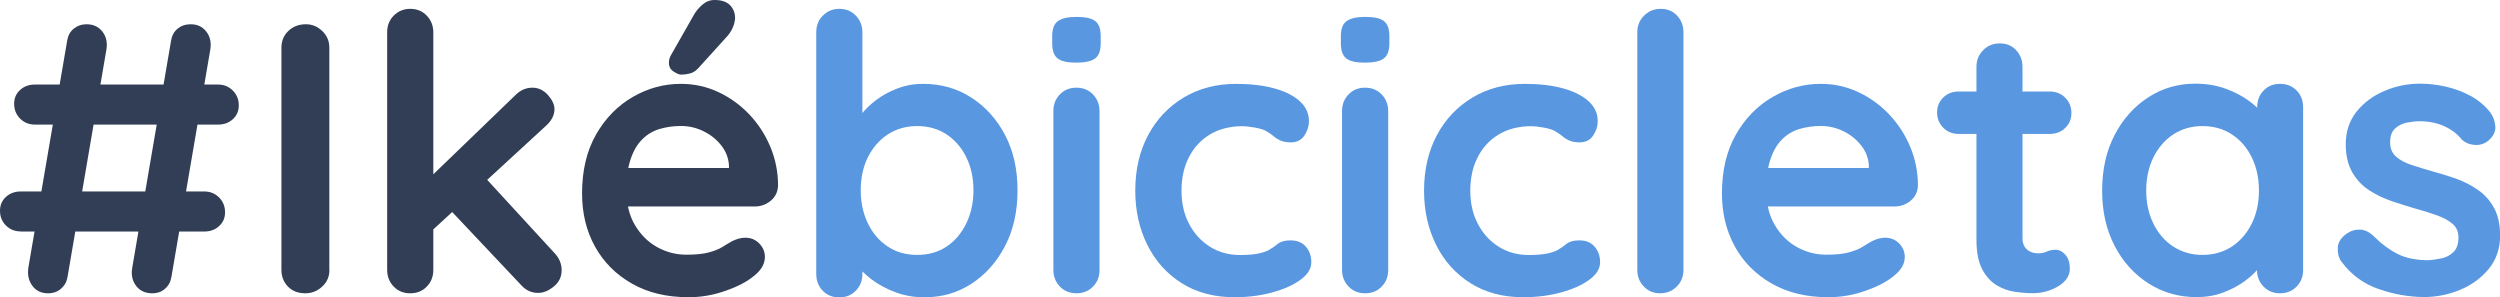
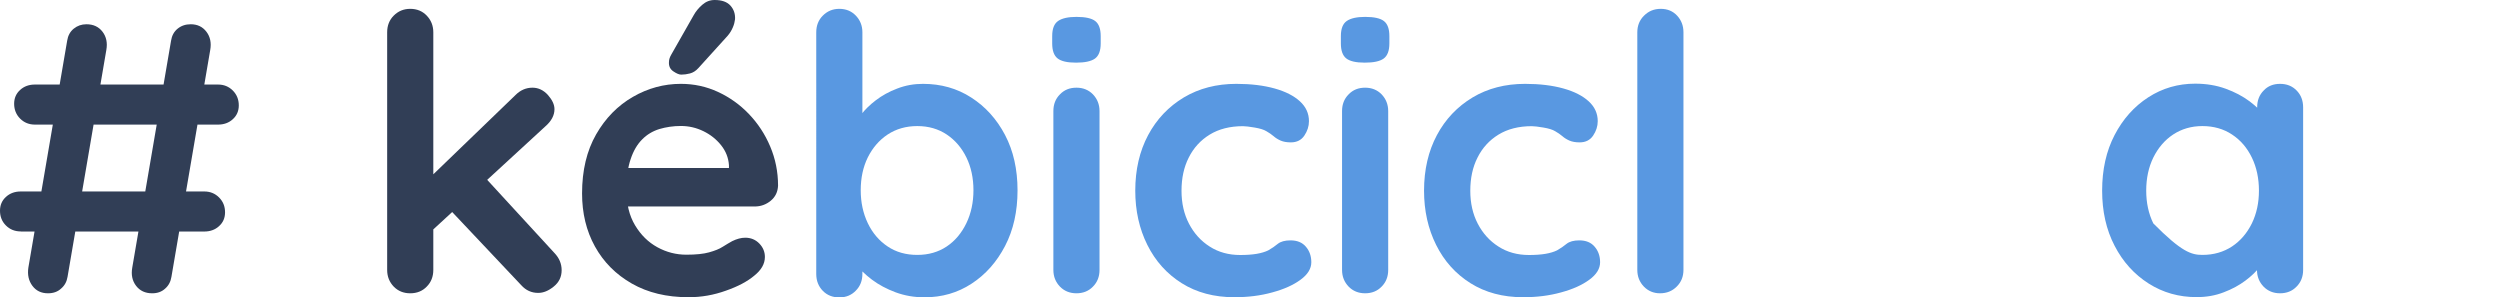
<svg xmlns="http://www.w3.org/2000/svg" version="1.1" x="0px" y="0px" width="254.61px" height="30.27px" viewBox="0 0 254.61 30.27" style="overflow:visible;enable-background:new 0 0 254.61 30.27;" xml:space="preserve">
  <style type="text/css">
	.st0{fill:#313E56;}
	.st1{fill:#5998E1;}
</style>
  <defs>
</defs>
  <g>
    <path class="st0" d="M2.11,23.57c-0.6,0-1.1-0.2-1.51-0.61C0.2,22.56,0,22.06,0,21.46c0-0.57,0.2-1.04,0.61-1.41   c0.4-0.37,0.91-0.55,1.51-0.55h18.68c0.6,0,1.1,0.2,1.51,0.61s0.61,0.91,0.61,1.51c0,0.58-0.2,1.04-0.61,1.41   c-0.4,0.37-0.91,0.55-1.51,0.55H2.11z M3.56,12.69c-0.6,0-1.1-0.2-1.51-0.61c-0.4-0.4-0.61-0.91-0.61-1.51   c0-0.57,0.2-1.04,0.61-1.41c0.4-0.37,0.91-0.55,1.51-0.55H22.2c0.6,0,1.1,0.2,1.51,0.61c0.4,0.4,0.61,0.91,0.61,1.51   c0,0.57-0.2,1.04-0.61,1.41c-0.4,0.37-0.91,0.55-1.51,0.55H3.56z M4.89,29.87c-0.68,0-1.21-0.25-1.59-0.76   c-0.38-0.51-0.52-1.13-0.41-1.86l3.95-23.1c0.08-0.52,0.3-0.93,0.67-1.23c0.37-0.3,0.8-0.45,1.29-0.45c0.7,0,1.25,0.25,1.64,0.76   c0.39,0.51,0.52,1.13,0.39,1.86l-3.95,23.1c-0.08,0.5-0.3,0.9-0.67,1.21C5.86,29.72,5.42,29.87,4.89,29.87z M15.5,29.87   c-0.7,0-1.25-0.25-1.64-0.76c-0.39-0.51-0.52-1.13-0.39-1.86l3.95-23.1c0.08-0.52,0.3-0.93,0.67-1.23c0.37-0.3,0.81-0.45,1.33-0.45   c0.68,0,1.21,0.25,1.6,0.76c0.39,0.51,0.52,1.13,0.39,1.86l-3.95,23.1c-0.08,0.5-0.29,0.9-0.65,1.21   C16.46,29.72,16.03,29.87,15.5,29.87z" />
-     <path class="st0" d="M33.55,27.49c0,0.68-0.25,1.25-0.74,1.7c-0.5,0.46-1.07,0.68-1.72,0.68c-0.73,0-1.32-0.23-1.76-0.68   c-0.44-0.46-0.67-1.02-0.67-1.7V4.86c0-0.68,0.23-1.25,0.7-1.7c0.47-0.46,1.07-0.69,1.8-0.69c0.63,0,1.18,0.23,1.66,0.69   c0.48,0.46,0.72,1.02,0.72,1.7V27.49z" />
    <path class="st0" d="M41.78,29.87c-0.68,0-1.24-0.23-1.68-0.68c-0.44-0.46-0.67-1.02-0.67-1.7V3.29c0-0.68,0.22-1.25,0.67-1.7   s1-0.69,1.68-0.69s1.24,0.23,1.68,0.69s0.67,1.02,0.67,1.7v24.2c0,0.68-0.22,1.25-0.67,1.7C43.02,29.65,42.45,29.87,41.78,29.87z    M54.23,8.93c0.6,0,1.12,0.25,1.57,0.74c0.44,0.5,0.67,0.98,0.67,1.45c0,0.63-0.31,1.21-0.94,1.76L43.73,23.73l-0.2-5.4l8.97-8.65   C53,9.18,53.57,8.93,54.23,8.93z M54.81,29.83c-0.68,0-1.25-0.26-1.72-0.78l-7.24-7.67l3.56-3.29l7.05,7.67   c0.5,0.52,0.74,1.11,0.74,1.76c0,0.68-0.27,1.23-0.8,1.66C55.86,29.62,55.34,29.83,54.81,29.83z" />
    <path class="st0" d="M70.12,30.27c-2.22,0-4.14-0.46-5.77-1.39c-1.63-0.93-2.88-2.19-3.76-3.78c-0.88-1.59-1.31-3.39-1.31-5.4   c0-2.35,0.48-4.35,1.43-6.01c0.95-1.66,2.2-2.93,3.74-3.82c1.54-0.89,3.17-1.33,4.89-1.33c1.33,0,2.59,0.27,3.78,0.82   c1.19,0.55,2.24,1.3,3.15,2.25c0.91,0.95,1.64,2.05,2.17,3.31c0.53,1.25,0.8,2.58,0.8,3.99c-0.03,0.63-0.27,1.14-0.74,1.53   c-0.47,0.39-1.02,0.59-1.64,0.59H61.9l-1.17-3.92h14.37l-0.86,0.78v-1.06c-0.05-0.76-0.32-1.44-0.8-2.04s-1.08-1.08-1.8-1.43   c-0.72-0.35-1.48-0.53-2.29-0.53c-0.78,0-1.51,0.11-2.19,0.31c-0.68,0.21-1.27,0.56-1.76,1.06c-0.5,0.5-0.89,1.16-1.17,2   c-0.29,0.84-0.43,1.89-0.43,3.17c0,1.41,0.29,2.6,0.88,3.58s1.34,1.72,2.27,2.23c0.93,0.51,1.91,0.76,2.96,0.76   c0.97,0,1.74-0.08,2.31-0.24c0.57-0.16,1.04-0.34,1.39-0.57c0.35-0.22,0.67-0.41,0.96-0.57c0.47-0.23,0.91-0.35,1.33-0.35   c0.57,0,1.05,0.2,1.43,0.59c0.38,0.39,0.57,0.85,0.57,1.37c0,0.71-0.37,1.34-1.1,1.92c-0.68,0.57-1.63,1.08-2.86,1.51   C72.69,30.05,71.43,30.27,70.12,30.27z M69.38,7.6c-0.21,0-0.48-0.11-0.8-0.33c-0.33-0.22-0.48-0.54-0.45-0.96   c0-0.24,0.08-0.48,0.23-0.74l2.27-3.99c0.23-0.42,0.53-0.78,0.9-1.1C71.9,0.16,72.31,0,72.78,0c0.73,0,1.27,0.19,1.61,0.57   c0.34,0.38,0.5,0.84,0.47,1.39c-0.03,0.26-0.1,0.54-0.22,0.82c-0.12,0.29-0.29,0.58-0.53,0.86l-2.98,3.29   c-0.26,0.29-0.55,0.47-0.86,0.55C69.97,7.56,69.67,7.6,69.38,7.6z" />
    <path class="st1" d="M94,8.54c1.83,0,3.47,0.46,4.91,1.39c1.45,0.93,2.6,2.2,3.45,3.82c0.85,1.62,1.27,3.5,1.27,5.64   s-0.42,4.03-1.27,5.66c-0.85,1.63-1.98,2.91-3.41,3.84c-1.42,0.93-3.02,1.39-4.8,1.39c-1.04,0-2.02-0.17-2.94-0.51   c-0.91-0.34-1.72-0.77-2.41-1.29c-0.69-0.52-1.23-1.05-1.61-1.58s-0.57-0.99-0.57-1.35l1.21-0.51v2.86c0,0.68-0.22,1.25-0.67,1.7   c-0.44,0.46-1,0.69-1.68,0.69s-1.24-0.22-1.68-0.67s-0.67-1.02-0.67-1.72V3.29c0-0.68,0.22-1.25,0.67-1.7s1-0.69,1.68-0.69   s1.24,0.23,1.68,0.69s0.67,1.02,0.67,1.7v9.95l-0.67-0.35c0-0.34,0.18-0.75,0.55-1.23c0.37-0.48,0.86-0.97,1.49-1.45   c0.63-0.48,1.35-0.88,2.17-1.19C92.22,8.69,93.09,8.54,94,8.54z M93.42,12.84c-1.15,0-2.15,0.29-3.02,0.86   c-0.86,0.57-1.53,1.35-2.02,2.33c-0.48,0.98-0.72,2.09-0.72,3.35c0,1.23,0.24,2.34,0.72,3.35c0.48,1,1.15,1.79,2.02,2.37   c0.86,0.58,1.87,0.86,3.02,0.86c1.15,0,2.15-0.29,3-0.86c0.85-0.57,1.51-1.36,2-2.37c0.48-1,0.72-2.12,0.72-3.35   c0-1.25-0.24-2.37-0.72-3.35c-0.48-0.98-1.15-1.76-2-2.33C95.56,13.13,94.57,12.84,93.42,12.84z" />
    <path class="st1" d="M109.59,6.38c-0.89,0-1.51-0.14-1.88-0.43c-0.37-0.29-0.55-0.8-0.55-1.53V3.68c0-0.76,0.2-1.27,0.61-1.55   c0.4-0.27,1.02-0.41,1.86-0.41c0.91,0,1.55,0.14,1.92,0.43c0.37,0.29,0.55,0.8,0.55,1.53v0.74c0,0.76-0.2,1.27-0.59,1.55   C111.11,6.25,110.47,6.38,109.59,6.38z M111.98,27.49c0,0.68-0.22,1.25-0.67,1.7c-0.44,0.46-1.01,0.68-1.68,0.68   c-0.68,0-1.24-0.23-1.68-0.68c-0.44-0.46-0.67-1.02-0.67-1.7V11.31c0-0.68,0.22-1.25,0.67-1.7c0.44-0.46,1-0.68,1.68-0.68   c0.68,0,1.24,0.23,1.68,0.68c0.44,0.46,0.67,1.03,0.67,1.7V27.49z" />
    <path class="st1" d="M125.91,8.54c1.49,0,2.79,0.16,3.9,0.47c1.11,0.31,1.97,0.75,2.58,1.31c0.61,0.56,0.92,1.23,0.92,2.02   c0,0.52-0.16,1.01-0.47,1.47c-0.31,0.46-0.77,0.69-1.37,0.69c-0.42,0-0.76-0.06-1.04-0.18c-0.27-0.12-0.52-0.27-0.72-0.45   c-0.21-0.18-0.46-0.35-0.74-0.51c-0.26-0.16-0.66-0.28-1.19-0.37c-0.54-0.09-0.93-0.14-1.19-0.14c-1.33,0-2.46,0.29-3.39,0.86   c-0.93,0.57-1.64,1.35-2.13,2.33c-0.5,0.98-0.74,2.11-0.74,3.39c0,1.25,0.25,2.37,0.76,3.35c0.51,0.98,1.21,1.76,2.11,2.33   c0.9,0.58,1.94,0.86,3.11,0.86c0.65,0,1.21-0.04,1.68-0.12s0.86-0.2,1.17-0.35c0.37-0.21,0.69-0.43,0.98-0.67   c0.29-0.23,0.72-0.35,1.29-0.35c0.68,0,1.2,0.21,1.57,0.65c0.37,0.43,0.55,0.96,0.55,1.58c0,0.65-0.37,1.25-1.1,1.78   c-0.73,0.54-1.69,0.97-2.88,1.29c-1.19,0.33-2.47,0.49-3.86,0.49c-2.06,0-3.85-0.48-5.36-1.43c-1.51-0.95-2.68-2.25-3.5-3.9   c-0.82-1.64-1.23-3.49-1.23-5.52c0-2.14,0.44-4.03,1.31-5.66c0.87-1.63,2.09-2.91,3.64-3.84C122.12,9,123.9,8.54,125.91,8.54z" />
    <path class="st1" d="M138.99,6.38c-0.89,0-1.51-0.14-1.88-0.43c-0.37-0.29-0.55-0.8-0.55-1.53V3.68c0-0.76,0.2-1.27,0.61-1.55   c0.4-0.27,1.02-0.41,1.86-0.41c0.91,0,1.55,0.14,1.92,0.43c0.37,0.29,0.55,0.8,0.55,1.53v0.74c0,0.76-0.2,1.27-0.59,1.55   C140.52,6.25,139.88,6.38,138.99,6.38z M141.38,27.49c0,0.68-0.22,1.25-0.67,1.7c-0.44,0.46-1.01,0.68-1.68,0.68   c-0.68,0-1.24-0.23-1.68-0.68c-0.44-0.46-0.67-1.02-0.67-1.7V11.31c0-0.68,0.22-1.25,0.67-1.7c0.44-0.46,1-0.68,1.68-0.68   c0.68,0,1.24,0.23,1.68,0.68c0.44,0.46,0.67,1.03,0.67,1.7V27.49z" />
    <path class="st1" d="M155.32,8.54c1.49,0,2.79,0.16,3.9,0.47c1.11,0.31,1.97,0.75,2.58,1.31c0.61,0.56,0.92,1.23,0.92,2.02   c0,0.52-0.16,1.01-0.47,1.47c-0.31,0.46-0.77,0.69-1.37,0.69c-0.42,0-0.76-0.06-1.04-0.18c-0.27-0.12-0.52-0.27-0.72-0.45   c-0.21-0.18-0.46-0.35-0.74-0.51c-0.26-0.16-0.66-0.28-1.19-0.37c-0.54-0.09-0.93-0.14-1.19-0.14c-1.33,0-2.46,0.29-3.39,0.86   c-0.93,0.57-1.64,1.35-2.13,2.33c-0.5,0.98-0.74,2.11-0.74,3.39c0,1.25,0.25,2.37,0.76,3.35c0.51,0.98,1.21,1.76,2.11,2.33   c0.9,0.58,1.94,0.86,3.11,0.86c0.65,0,1.21-0.04,1.68-0.12s0.86-0.2,1.17-0.35c0.37-0.21,0.69-0.43,0.98-0.67   c0.29-0.23,0.72-0.35,1.29-0.35c0.68,0,1.2,0.21,1.57,0.65c0.37,0.43,0.55,0.96,0.55,1.58c0,0.65-0.37,1.25-1.1,1.78   c-0.73,0.54-1.69,0.97-2.88,1.29c-1.19,0.33-2.47,0.49-3.86,0.49c-2.06,0-3.85-0.48-5.36-1.43c-1.51-0.95-2.68-2.25-3.5-3.9   c-0.82-1.64-1.23-3.49-1.23-5.52c0-2.14,0.44-4.03,1.31-5.66c0.87-1.63,2.09-2.91,3.64-3.84C151.52,9,153.31,8.54,155.32,8.54z" />
    <path class="st1" d="M171.45,27.49c0,0.68-0.23,1.25-0.69,1.7c-0.46,0.46-1.02,0.68-1.7,0.68c-0.65,0-1.2-0.23-1.64-0.68   c-0.44-0.46-0.67-1.02-0.67-1.7V3.29c0-0.68,0.23-1.25,0.69-1.7c0.46-0.46,1.02-0.69,1.7-0.69c0.68,0,1.23,0.23,1.66,0.69   s0.65,1.02,0.65,1.7V27.49z" />
-     <path class="st1" d="M186.21,30.27c-2.22,0-4.14-0.46-5.77-1.39c-1.63-0.93-2.88-2.19-3.76-3.78c-0.87-1.59-1.31-3.39-1.31-5.4   c0-2.35,0.48-4.35,1.43-6.01c0.95-1.66,2.2-2.93,3.74-3.82c1.54-0.89,3.17-1.33,4.89-1.33c1.33,0,2.59,0.27,3.78,0.82   c1.19,0.55,2.24,1.3,3.15,2.25c0.91,0.95,1.64,2.05,2.17,3.31c0.53,1.25,0.8,2.58,0.8,3.99c-0.03,0.63-0.27,1.14-0.74,1.53   c-0.47,0.39-1.02,0.59-1.64,0.59h-14.96l-1.17-3.92h14.37l-0.86,0.78v-1.06c-0.05-0.76-0.32-1.44-0.8-2.04   c-0.48-0.6-1.08-1.08-1.8-1.43c-0.72-0.35-1.48-0.53-2.29-0.53c-0.78,0-1.51,0.11-2.19,0.31c-0.68,0.21-1.27,0.56-1.76,1.06   c-0.5,0.5-0.89,1.16-1.17,2c-0.29,0.84-0.43,1.89-0.43,3.17c0,1.41,0.29,2.6,0.88,3.58c0.59,0.98,1.34,1.72,2.27,2.23   c0.93,0.51,1.91,0.76,2.96,0.76c0.97,0,1.74-0.08,2.31-0.24c0.57-0.16,1.04-0.34,1.39-0.57c0.35-0.22,0.67-0.41,0.96-0.57   c0.47-0.23,0.91-0.35,1.33-0.35c0.57,0,1.05,0.2,1.43,0.59c0.38,0.39,0.57,0.85,0.57,1.37c0,0.71-0.37,1.34-1.1,1.92   c-0.68,0.57-1.63,1.08-2.86,1.51C188.78,30.05,187.51,30.27,186.21,30.27z" />
-     <path class="st1" d="M199.48,9.32h9.28c0.63,0,1.15,0.21,1.57,0.63c0.42,0.42,0.63,0.94,0.63,1.57c0,0.6-0.21,1.1-0.63,1.51   c-0.42,0.41-0.94,0.61-1.57,0.61h-9.28c-0.63,0-1.15-0.21-1.57-0.63c-0.42-0.42-0.63-0.94-0.63-1.57c0-0.6,0.21-1.1,0.63-1.51   C198.33,9.52,198.85,9.32,199.48,9.32z M203.67,4.42c0.68,0,1.23,0.23,1.66,0.69c0.43,0.46,0.65,1.03,0.65,1.7v17.42   c0,0.37,0.07,0.67,0.22,0.9c0.14,0.23,0.34,0.4,0.59,0.51c0.25,0.11,0.52,0.16,0.8,0.16c0.31,0,0.6-0.06,0.86-0.18   c0.26-0.12,0.56-0.18,0.9-0.18c0.37,0,0.7,0.17,1,0.51c0.3,0.34,0.45,0.81,0.45,1.41c0,0.73-0.4,1.33-1.19,1.8   c-0.8,0.47-1.65,0.7-2.56,0.7c-0.55,0-1.15-0.04-1.82-0.14c-0.67-0.09-1.29-0.31-1.88-0.67c-0.59-0.35-1.08-0.89-1.47-1.62   c-0.39-0.73-0.59-1.74-0.59-3.01V6.81c0-0.68,0.23-1.25,0.69-1.7C202.42,4.65,202.99,4.42,203.67,4.42z" />
-     <path class="st1" d="M232.21,8.54c0.68,0,1.24,0.22,1.68,0.67c0.44,0.44,0.67,1.02,0.67,1.72v16.56c0,0.68-0.22,1.25-0.67,1.7   c-0.44,0.46-1.01,0.68-1.68,0.68c-0.68,0-1.24-0.23-1.68-0.68c-0.44-0.46-0.67-1.02-0.67-1.7v-1.92l0.86,0.35   c0,0.34-0.18,0.75-0.55,1.23c-0.37,0.48-0.86,0.96-1.49,1.43c-0.63,0.47-1.36,0.87-2.21,1.19c-0.85,0.33-1.77,0.49-2.76,0.49   c-1.8,0-3.43-0.46-4.89-1.39c-1.46-0.93-2.62-2.21-3.46-3.84c-0.85-1.63-1.27-3.5-1.27-5.62c0-2.14,0.42-4.03,1.27-5.66   c0.85-1.63,1.99-2.91,3.43-3.84c1.44-0.93,3.03-1.39,4.78-1.39c1.12,0,2.15,0.17,3.09,0.51c0.94,0.34,1.75,0.77,2.45,1.29   c0.69,0.52,1.23,1.05,1.61,1.59c0.38,0.54,0.57,0.99,0.57,1.35l-1.41,0.51v-2.86c0-0.68,0.22-1.25,0.67-1.7   C230.97,8.76,231.53,8.54,232.21,8.54z M224.3,25.96c1.15,0,2.15-0.29,3.02-0.86c0.86-0.57,1.53-1.36,2.02-2.35   c0.48-0.99,0.72-2.1,0.72-3.33c0-1.25-0.24-2.38-0.72-3.37c-0.48-0.99-1.15-1.78-2.02-2.35c-0.86-0.57-1.87-0.86-3.02-0.86   c-1.12,0-2.11,0.29-2.98,0.86c-0.86,0.57-1.53,1.36-2.02,2.35c-0.48,0.99-0.72,2.11-0.72,3.37c0,1.23,0.24,2.34,0.72,3.33   c0.48,0.99,1.15,1.78,2.02,2.35C222.19,25.67,223.18,25.96,224.3,25.96z" />
-     <path class="st1" d="M238.44,26.62c-0.26-0.37-0.38-0.83-0.35-1.41c0.03-0.57,0.37-1.07,1.02-1.49c0.42-0.26,0.86-0.37,1.33-0.33   c0.47,0.04,0.93,0.28,1.37,0.72c0.76,0.76,1.55,1.34,2.39,1.76c0.83,0.42,1.88,0.63,3.13,0.63c0.39-0.03,0.82-0.08,1.29-0.18   c0.47-0.09,0.88-0.3,1.23-0.63c0.35-0.33,0.53-0.83,0.53-1.51c0-0.57-0.2-1.03-0.59-1.37c-0.39-0.34-0.91-0.63-1.55-0.86   s-1.35-0.46-2.13-0.67c-0.81-0.23-1.64-0.5-2.49-0.78c-0.85-0.29-1.62-0.66-2.33-1.12c-0.71-0.46-1.28-1.06-1.72-1.82   c-0.44-0.76-0.67-1.71-0.67-2.86c0-1.31,0.37-2.41,1.1-3.33c0.73-0.91,1.68-1.62,2.84-2.11c1.16-0.5,2.38-0.74,3.66-0.74   c0.81,0,1.66,0.1,2.54,0.29c0.89,0.2,1.74,0.51,2.54,0.94c0.81,0.43,1.49,1,2.04,1.7c0.29,0.39,0.46,0.86,0.51,1.41   c0.05,0.55-0.2,1.04-0.74,1.49c-0.39,0.31-0.85,0.45-1.37,0.41c-0.52-0.04-0.95-0.22-1.29-0.53c-0.44-0.57-1.04-1.03-1.78-1.37   c-0.74-0.34-1.6-0.51-2.56-0.51c-0.39,0-0.82,0.05-1.27,0.14c-0.46,0.09-0.86,0.29-1.19,0.59c-0.34,0.3-0.51,0.78-0.51,1.43   c0,0.6,0.2,1.08,0.59,1.43c0.39,0.35,0.92,0.64,1.59,0.86s1.38,0.44,2.13,0.65c0.78,0.21,1.58,0.46,2.39,0.74   c0.81,0.29,1.55,0.67,2.23,1.14c0.68,0.47,1.23,1.08,1.64,1.82s0.63,1.69,0.63,2.84c0,1.33-0.39,2.47-1.17,3.41   c-0.78,0.94-1.76,1.65-2.94,2.13c-1.17,0.48-2.38,0.72-3.6,0.72c-1.54,0-3.08-0.27-4.62-0.8   C240.73,28.93,239.45,27.98,238.44,26.62z" />
+     <path class="st1" d="M232.21,8.54c0.68,0,1.24,0.22,1.68,0.67c0.44,0.44,0.67,1.02,0.67,1.72v16.56c0,0.68-0.22,1.25-0.67,1.7   c-0.44,0.46-1.01,0.68-1.68,0.68c-0.68,0-1.24-0.23-1.68-0.68c-0.44-0.46-0.67-1.02-0.67-1.7v-1.92l0.86,0.35   c0,0.34-0.18,0.75-0.55,1.23c-0.37,0.48-0.86,0.96-1.49,1.43c-0.63,0.47-1.36,0.87-2.21,1.19c-0.85,0.33-1.77,0.49-2.76,0.49   c-1.8,0-3.43-0.46-4.89-1.39c-1.46-0.93-2.62-2.21-3.46-3.84c-0.85-1.63-1.27-3.5-1.27-5.62c0-2.14,0.42-4.03,1.27-5.66   c0.85-1.63,1.99-2.91,3.43-3.84c1.44-0.93,3.03-1.39,4.78-1.39c1.12,0,2.15,0.17,3.09,0.51c0.94,0.34,1.75,0.77,2.45,1.29   c0.69,0.52,1.23,1.05,1.61,1.59c0.38,0.54,0.57,0.99,0.57,1.35l-1.41,0.51v-2.86c0-0.68,0.22-1.25,0.67-1.7   C230.97,8.76,231.53,8.54,232.21,8.54z M224.3,25.96c1.15,0,2.15-0.29,3.02-0.86c0.86-0.57,1.53-1.36,2.02-2.35   c0.48-0.99,0.72-2.1,0.72-3.33c0-1.25-0.24-2.38-0.72-3.37c-0.48-0.99-1.15-1.78-2.02-2.35c-0.86-0.57-1.87-0.86-3.02-0.86   c-1.12,0-2.11,0.29-2.98,0.86c-0.86,0.57-1.53,1.36-2.02,2.35c-0.48,0.99-0.72,2.11-0.72,3.37c0,1.23,0.24,2.34,0.72,3.33   C222.19,25.67,223.18,25.96,224.3,25.96z" />
  </g>
</svg>